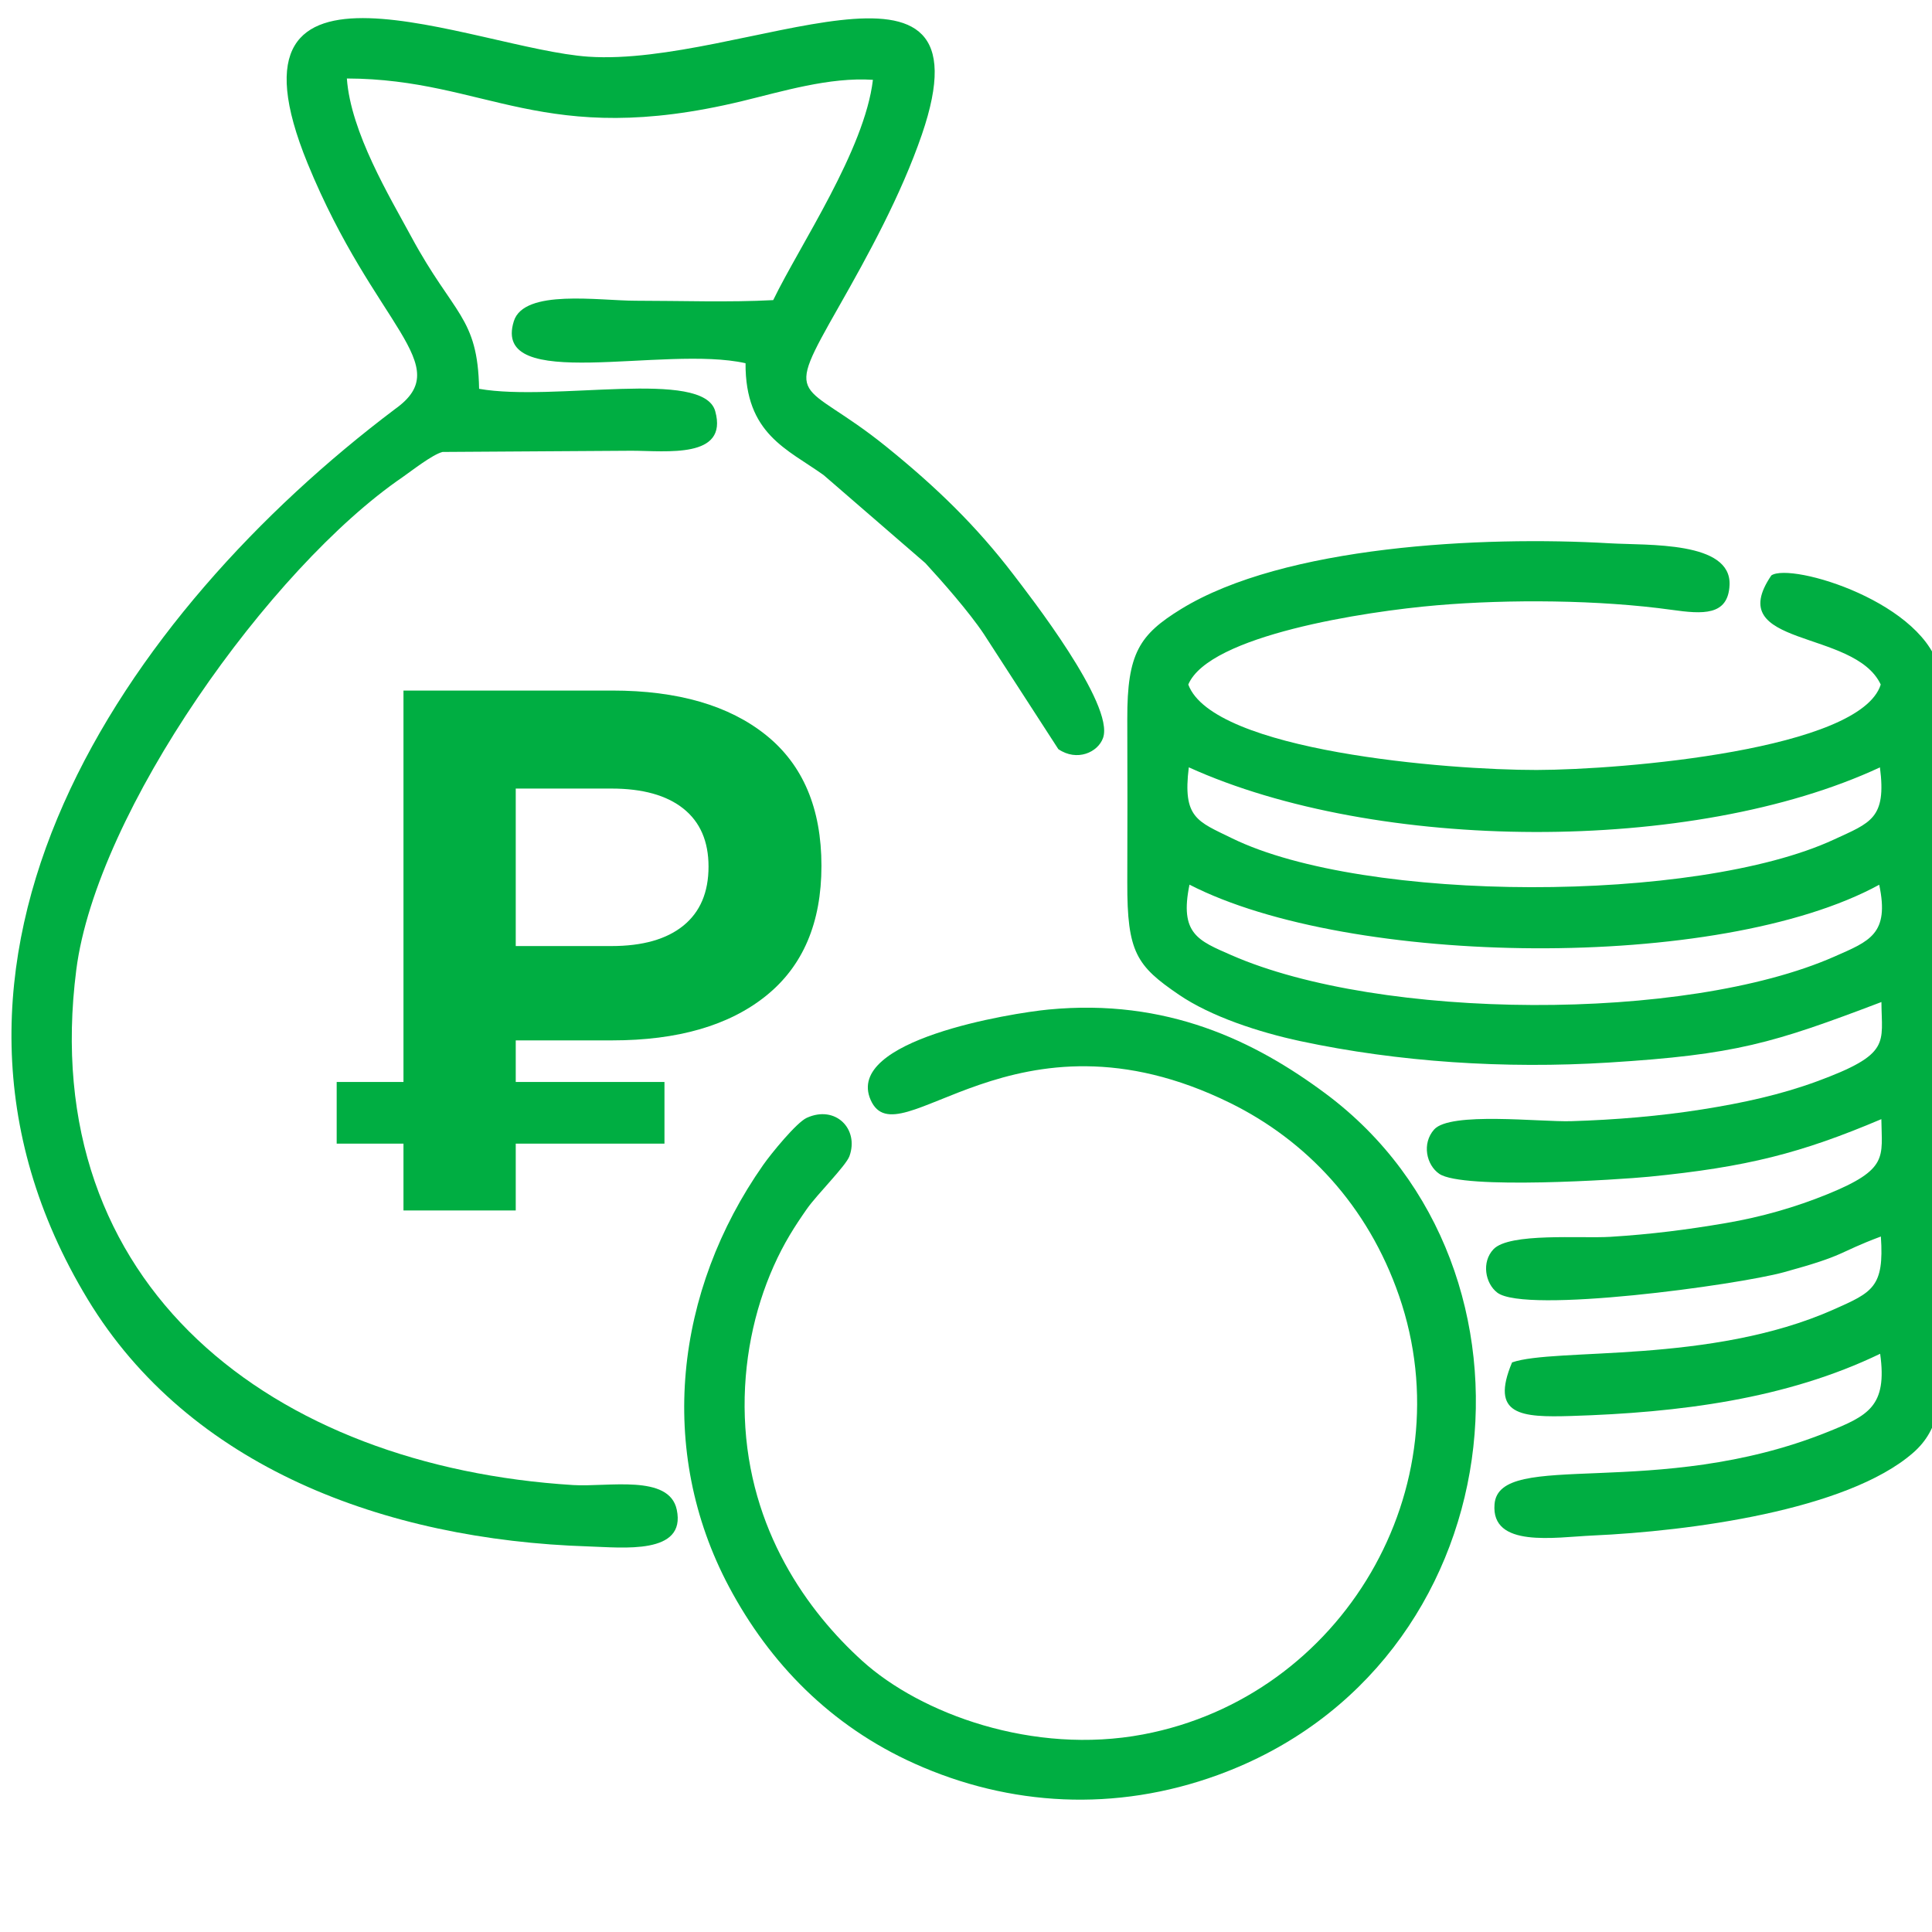
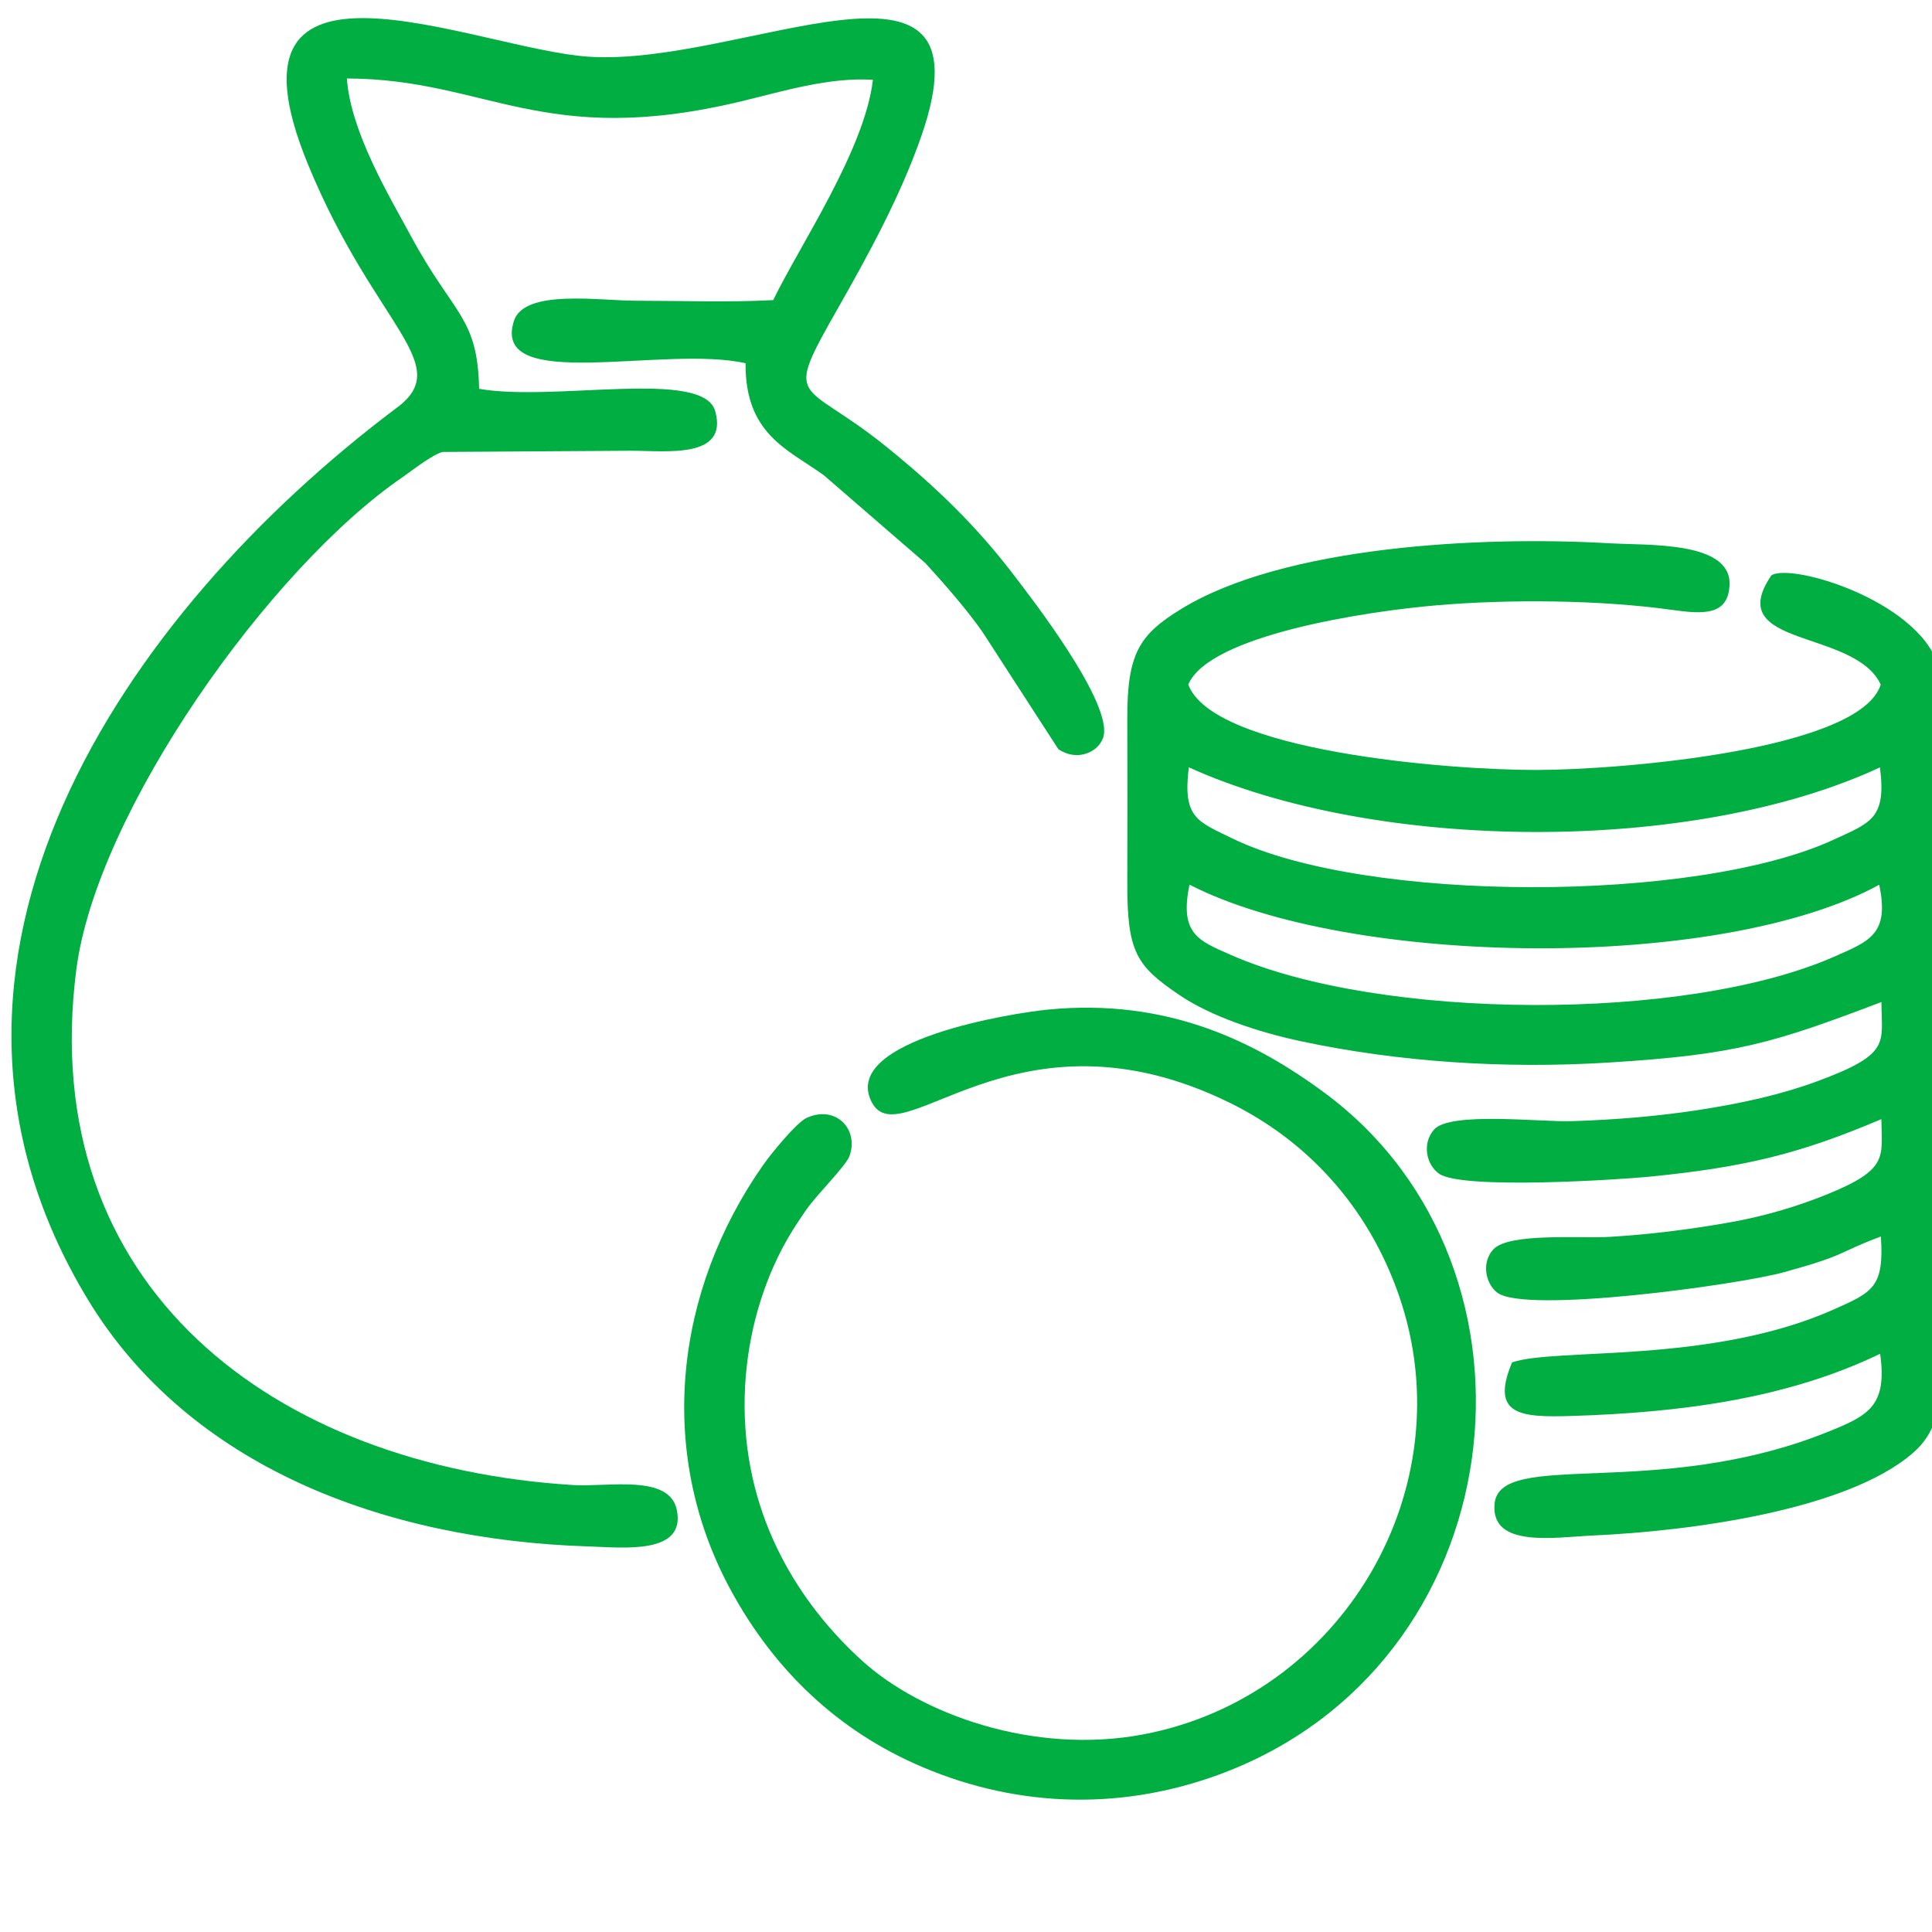
<svg xmlns="http://www.w3.org/2000/svg" width="56" height="56" viewBox="0 0 56 56" fill="none">
  <g clip-path="url(#clip0_503_1104)">
    <path fill-rule="evenodd" clip-rule="evenodd" d="M53.176 27.725C48.847 29.636 40.004 29.576 35.691 27.685C34.732 27.264 34.184 27.07 34.478 25.642C39.112 28.028 49.842 28.174 54.47 25.645C54.774 27.077 54.187 27.279 53.176 27.725ZM53.159 24.334C49.166 26.185 39.553 26.18 35.707 24.296C34.702 23.804 34.277 23.708 34.458 22.241C39.886 24.704 49.051 24.777 54.491 22.243C54.685 23.73 54.215 23.845 53.159 24.334L53.159 24.334ZM54.534 29.042C54.54 30.243 54.828 30.548 52.662 31.345C51.614 31.73 50.525 31.969 49.337 32.157C48.127 32.349 46.833 32.459 45.538 32.498C44.644 32.525 42.032 32.216 41.568 32.74C41.209 33.145 41.343 33.767 41.718 34.024C42.395 34.489 46.957 34.191 47.798 34.108C50.636 33.828 52.204 33.426 54.532 32.439C54.544 33.541 54.756 33.89 52.956 34.62C52.042 34.991 51.063 35.274 50.028 35.451C48.898 35.644 47.866 35.776 46.679 35.85C45.831 35.903 43.75 35.723 43.289 36.21C42.938 36.58 43.048 37.199 43.4 37.468C44.21 38.087 50.352 37.247 51.703 36.877C53.564 36.367 53.217 36.328 54.518 35.841C54.619 37.314 54.275 37.456 53.146 37.958C49.572 39.547 45.075 39.056 43.828 39.49C43.183 41.028 44.091 41.087 45.54 41.043C48.672 40.947 51.777 40.553 54.497 39.24C54.712 40.766 54.141 41.038 52.97 41.508C48.016 43.499 43.454 41.99 43.32 43.598C43.212 44.879 45.073 44.557 46.159 44.508C48.959 44.383 53.527 43.783 55.447 42.115C56.259 41.409 56.283 40.503 56.281 39.078C56.277 36.052 56.431 20.579 56.234 19.503C55.865 17.479 51.916 16.289 51.343 16.679C49.907 18.786 53.753 18.215 54.514 19.842C53.927 21.728 47.045 22.313 44.54 22.318C41.965 22.322 35.157 21.771 34.443 19.842C35.042 18.418 39.557 17.722 41.654 17.544C43.73 17.367 46.355 17.384 48.459 17.677C49.347 17.801 50.093 17.858 50.132 16.955C50.186 15.679 47.767 15.812 46.664 15.748C42.952 15.53 37.216 15.82 34.232 17.655C33.031 18.395 32.669 18.928 32.675 20.84C32.681 22.422 32.68 24.006 32.675 25.587C32.669 27.603 32.944 27.996 34.17 28.831C35.105 29.469 36.498 29.922 37.693 30.178C40.535 30.785 43.616 30.986 46.624 30.799C50.315 30.57 51.38 30.242 54.535 29.044L54.534 29.042Z" fill="#00AE42" />
    <path fill-rule="evenodd" clip-rule="evenodd" d="M13.887 11.273C13.848 9.179 13.15 9.137 11.922 6.863C11.301 5.713 10.166 3.84 10.054 2.275C14.126 2.287 15.733 4.326 21.511 2.931C22.668 2.652 24.043 2.229 25.302 2.314C25.062 4.349 23.188 7.097 22.412 8.699C21.13 8.768 19.725 8.717 18.43 8.717C17.361 8.717 15.19 8.367 14.894 9.309C14.232 11.414 19.245 9.995 21.61 10.528C21.598 12.583 22.821 13.016 23.874 13.771L26.821 16.321C27.3 16.84 28.09 17.738 28.514 18.373L30.676 21.714C31.218 22.084 31.827 21.806 31.973 21.388C32.312 20.423 29.818 17.234 29.369 16.646C28.293 15.239 27.142 14.122 25.693 12.95C23.209 10.94 22.663 11.794 24.325 8.869C25.152 7.413 26.114 5.666 26.721 3.9C28.825 -2.234 21.513 1.947 17.053 1.643C13.777 1.42 6.099 -2.142 8.919 4.744C10.868 9.5 13.257 10.572 11.449 11.858C3.64 17.743 -3.382 27.868 2.54 37.657C5.473 42.503 11.13 44.634 17.056 44.824C18.049 44.855 19.896 45.076 19.616 43.758C19.396 42.72 17.613 43.108 16.612 43.045C7.94 42.507 1.037 37.306 2.211 28.112C2.797 23.525 7.831 16.454 11.671 13.829C11.908 13.666 12.529 13.175 12.828 13.1L18.305 13.065C19.314 13.066 21.117 13.306 20.731 11.918C20.387 10.678 16.069 11.654 13.886 11.27L13.887 11.273Z" fill="#00AE42" />
    <path fill-rule="evenodd" clip-rule="evenodd" d="M30.391 29.262C29.316 29.365 24.467 30.146 25.237 31.884C26.033 33.679 29.38 28.88 35.66 31.972C37.851 33.052 39.648 34.937 40.554 37.565C42.468 43.112 38.925 49.179 33.134 50.273C29.952 50.874 26.69 49.68 24.99 48.139C23.421 46.717 21.707 44.363 21.589 41.079C21.532 39.494 21.857 37.975 22.424 36.703C22.727 36.023 23.038 35.542 23.388 35.041C23.685 34.617 24.52 33.793 24.622 33.511C24.905 32.727 24.22 32.021 23.384 32.401C23.086 32.537 22.348 33.442 22.119 33.77C19.563 37.419 19.029 42.042 21.131 45.995C22.312 48.214 24.077 50.025 26.504 51.117C29.267 52.359 32.332 52.529 35.293 51.452C43.934 48.31 45.252 36.784 38.425 31.7C36.367 30.168 33.817 28.932 30.391 29.262Z" fill="#00AE42" />
-     <path d="M14.949 30.156V31.362H19.26V33.149H14.949V35.086H11.695V33.149H9.759V31.362H11.695V20.016H17.743C19.645 20.016 21.132 20.447 22.203 21.307C23.275 22.168 23.81 23.432 23.81 25.097C23.81 26.747 23.275 28.003 22.203 28.865C21.132 29.726 19.645 30.156 17.743 30.156H14.948H14.949ZM20.537 25.118C20.537 24.386 20.294 23.826 19.808 23.438C19.323 23.051 18.627 22.857 17.723 22.857H14.949V27.422H17.723C18.628 27.422 19.323 27.224 19.808 26.83C20.294 26.435 20.537 25.865 20.537 25.118Z" fill="#00AE42" />
  </g>
  <defs>
    <clipPath id="clip0_503_1104">
      <rect width="56" height="51.638" fill="white" transform="translate(0.333 0.526)" />
    </clipPath>
  </defs>
</svg>